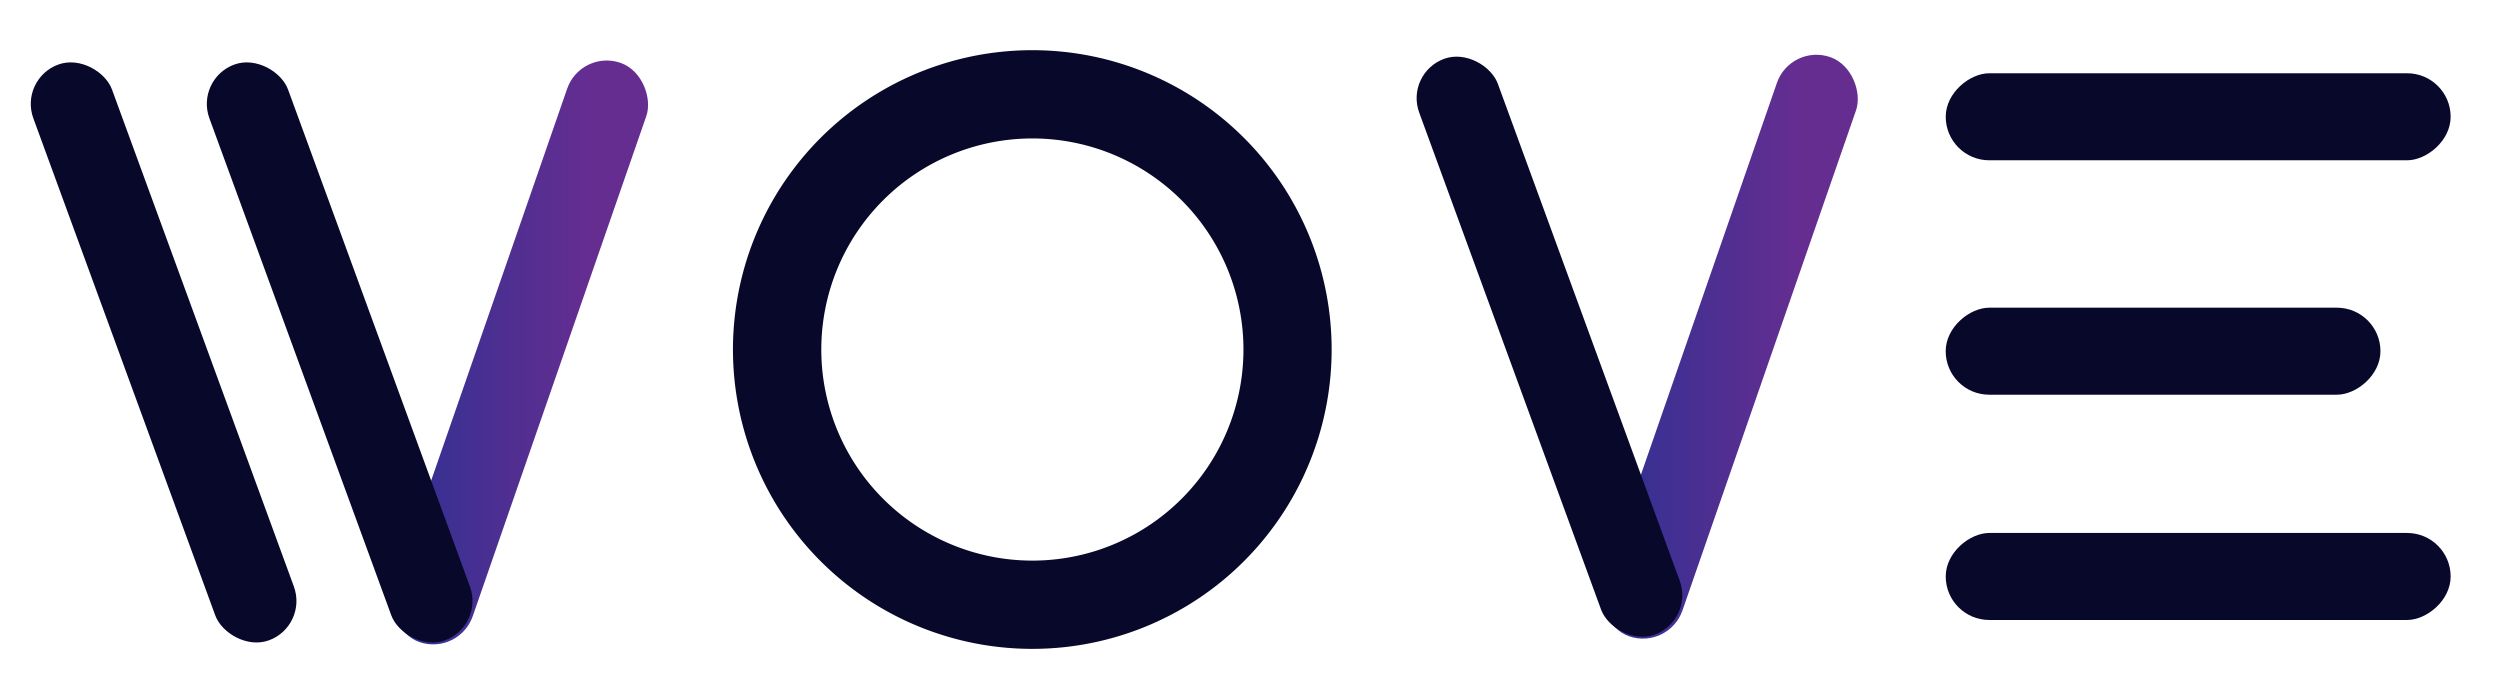
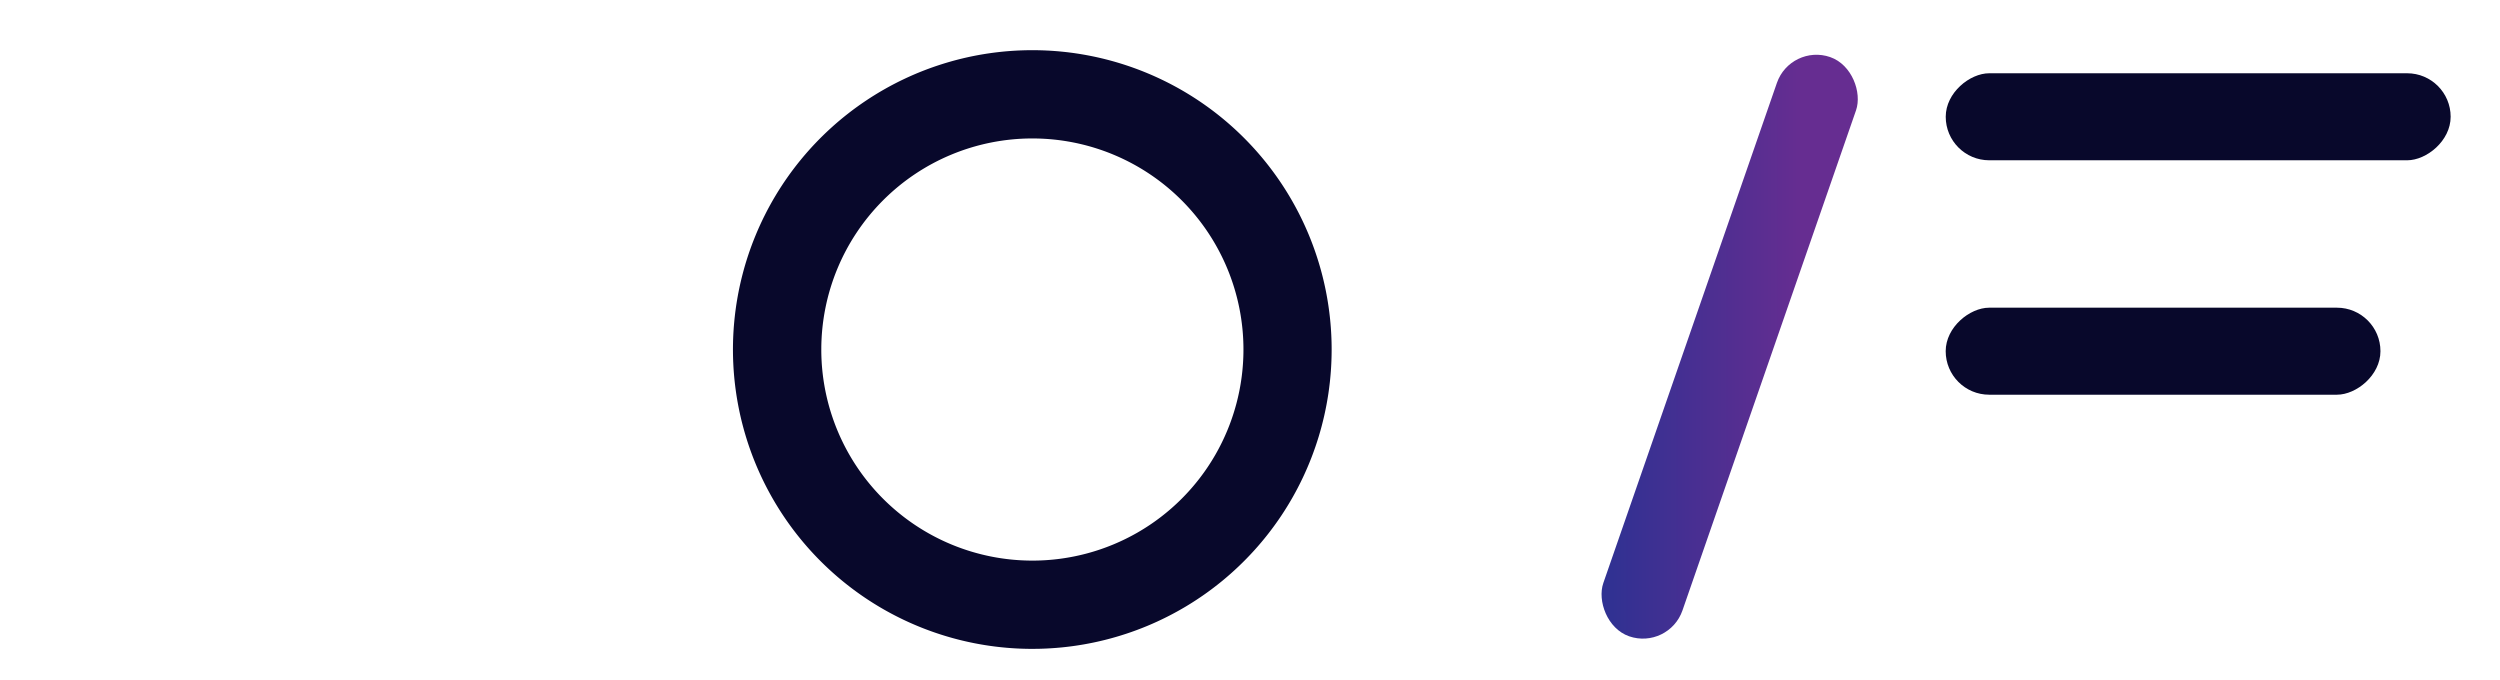
<svg xmlns="http://www.w3.org/2000/svg" xmlns:xlink="http://www.w3.org/1999/xlink" viewBox="0 0 658.53 179.07">
  <defs>
    <style>.cls-1{fill:url(#linear-gradient);}.cls-2{fill:#08082b;}.cls-3{fill:url(#linear-gradient-2);}</style>
    <linearGradient id="linear-gradient" x1="103.08" y1="92.83" x2="170.86" y2="92.83" gradientTransform="translate(-22.86 50.03) rotate(-19.14)" gradientUnits="userSpaceOnUse">
      <stop offset="0" stop-color="#2e3192" />
      <stop offset="0.78" stop-color="#662d91" />
    </linearGradient>
    <linearGradient id="linear-gradient-2" x1="421.74" y1="91.3" x2="489.52" y2="91.3" gradientTransform="translate(-4.75 154.41) rotate(-19.14)" xlink:href="#linear-gradient" />
  </defs>
  <g id="Logo">
-     <rect class="cls-1" x="125.94" y="12.08" width="22.06" height="161.5" rx="11.03" transform="translate(38 -39.77) rotate(19.14)" />
-     <rect class="cls-2" x="32.07" y="12.08" width="22.06" height="161.5" rx="11.03" transform="translate(-29.28 20.47) rotate(-20.1)" />
-     <rect class="cls-2" x="78.45" y="12.08" width="22.06" height="161.5" rx="11.03" transform="translate(-26.46 36.41) rotate(-20.1)" />
    <rect class="cls-3" x="444.6" y="10.55" width="22.06" height="161.5" rx="11.03" transform="translate(55.11 -144.32) rotate(19.14)" />
-     <rect class="cls-2" x="397.12" y="10.55" width="22.06" height="161.5" rx="11.03" transform="translate(-6.52 145.85) rotate(-20.1)" />
    <rect class="cls-2" x="567.57" y="-35.74" width="22.92" height="133" rx="11.46" transform="translate(609.79 -548.27) rotate(90)" />
    <rect class="cls-2" x="558.33" y="35.25" width="22.92" height="114.52" rx="11.46" transform="translate(662.29 -477.28) rotate(90)" />
-     <rect class="cls-2" x="567.57" y="85.35" width="22.92" height="133" rx="11.46" transform="translate(730.88 -427.18) rotate(90)" />
-     <path class="cls-2" d="M271.93,13.22a78.85,78.85,0,1,0,78.84,78.85A78.85,78.85,0,0,0,271.93,13.22Zm0,134.45a55.6,55.6,0,1,1,55.61-55.6A55.6,55.6,0,0,1,271.93,147.67Z" />
+     <path class="cls-2" d="M271.93,13.22a78.85,78.85,0,1,0,78.84,78.85A78.85,78.85,0,0,0,271.93,13.22Zm0,134.45a55.6,55.6,0,1,1,55.61-55.6A55.6,55.6,0,0,1,271.93,147.67" />
  </g>
</svg>